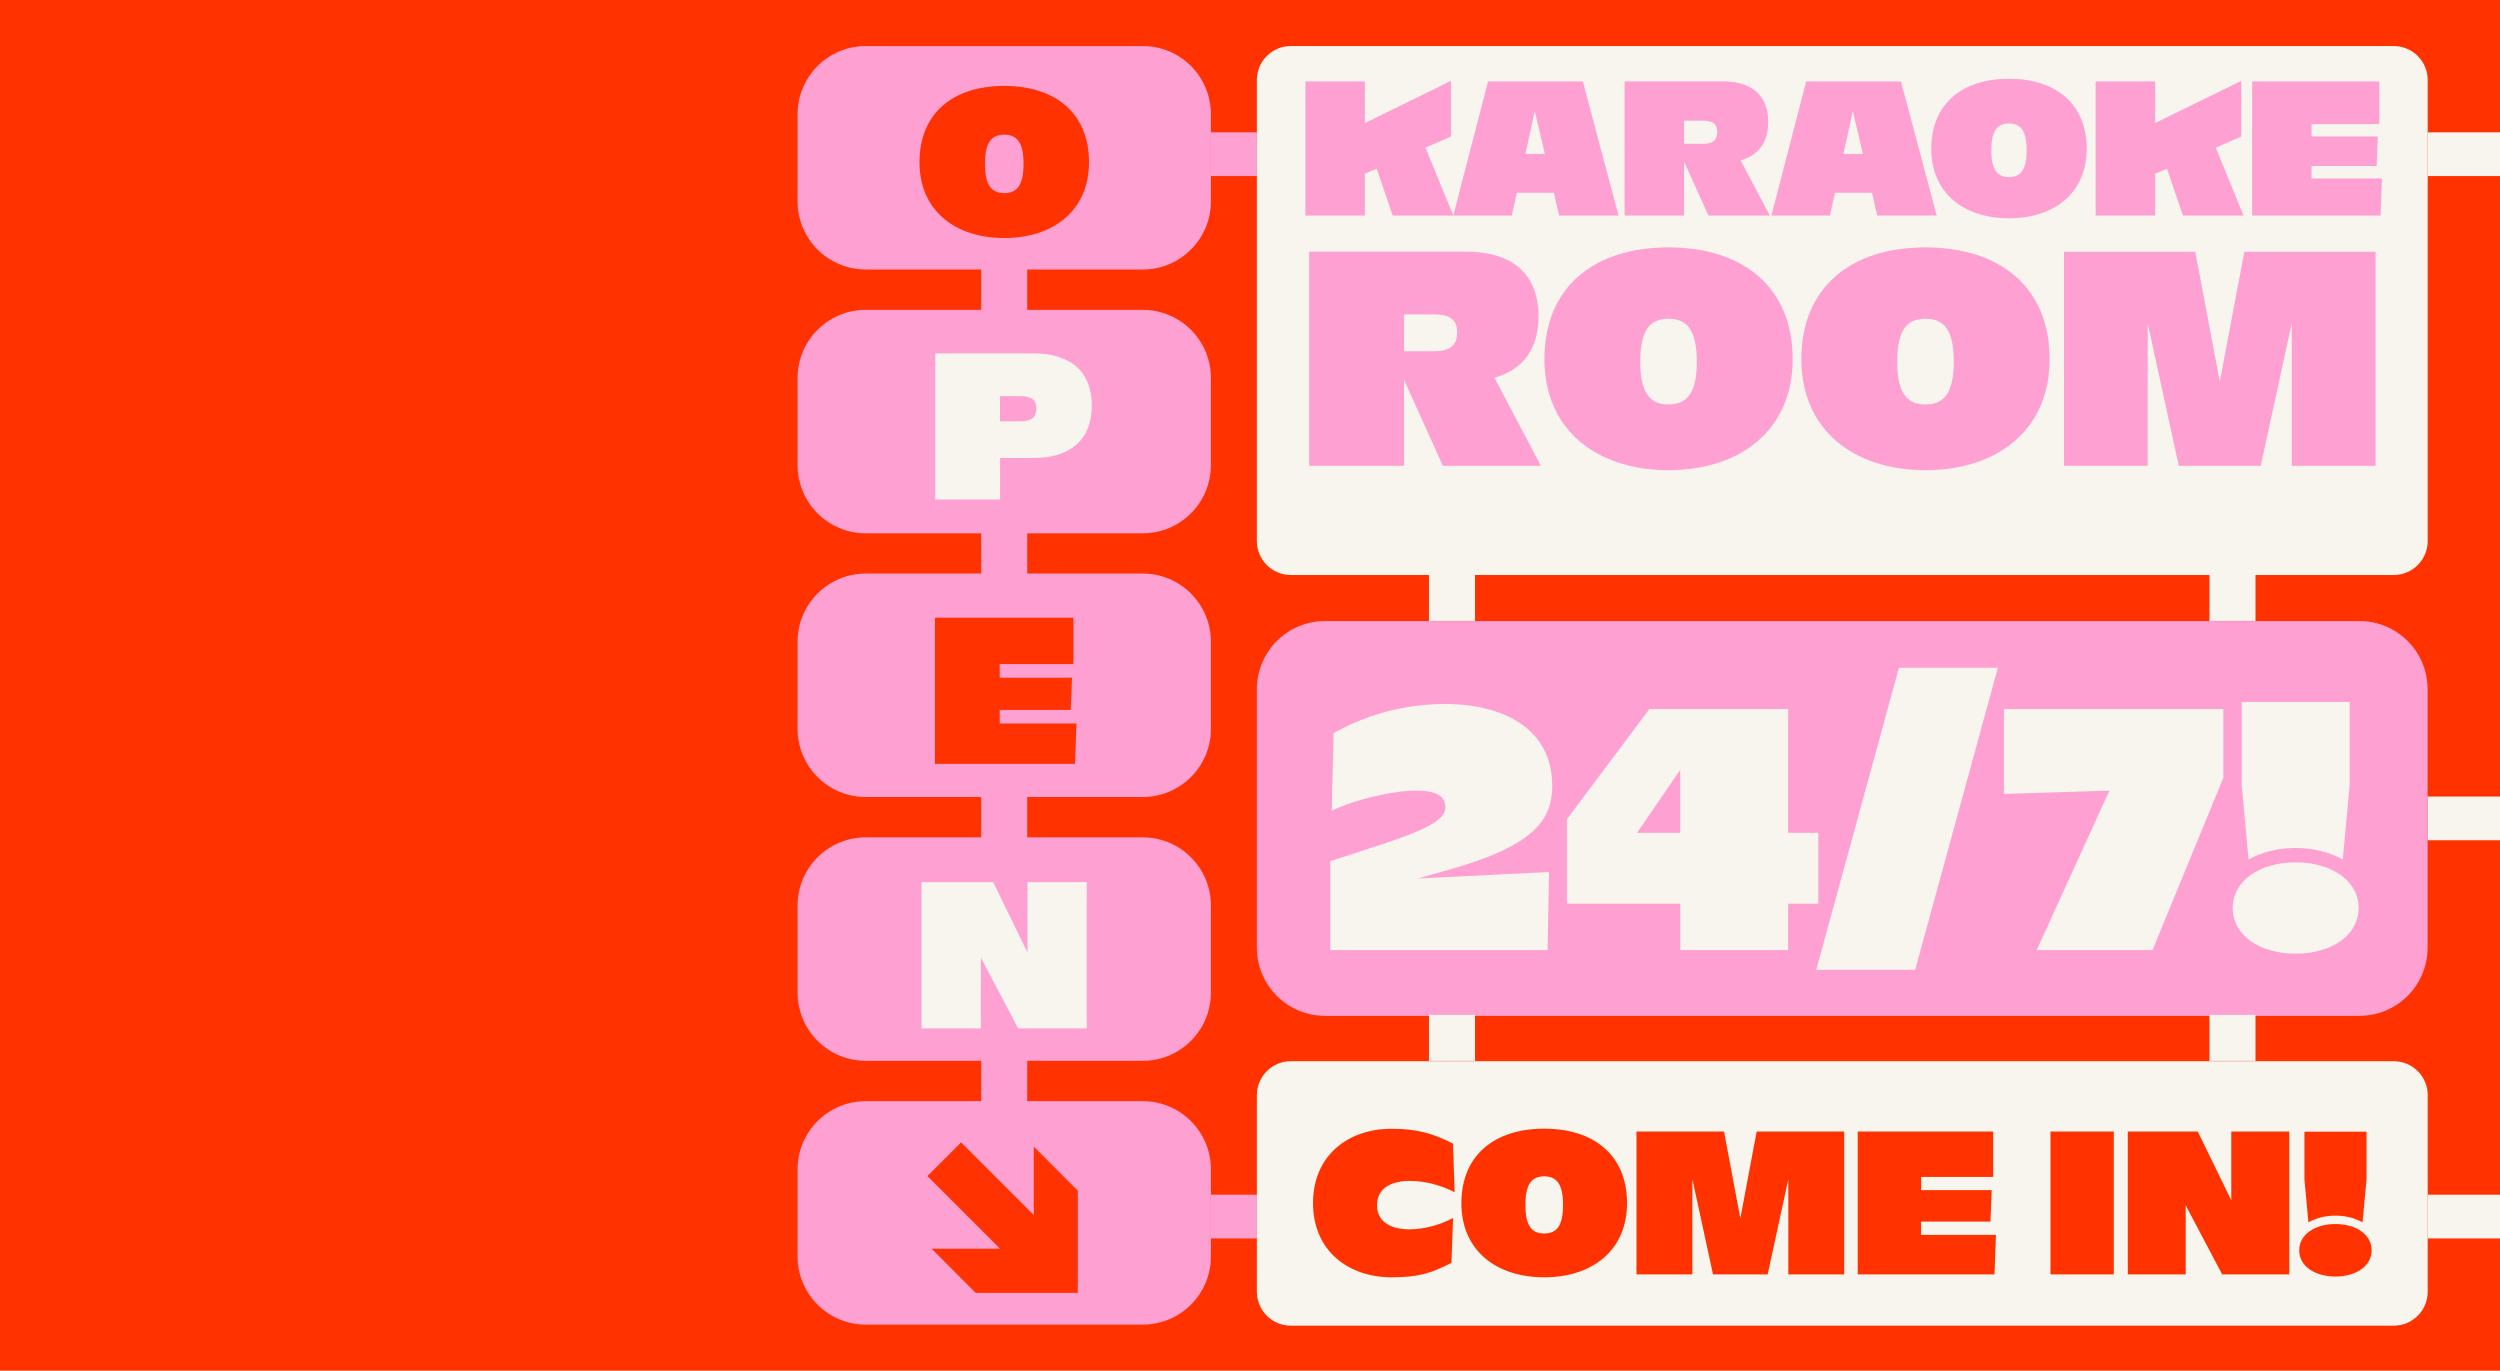
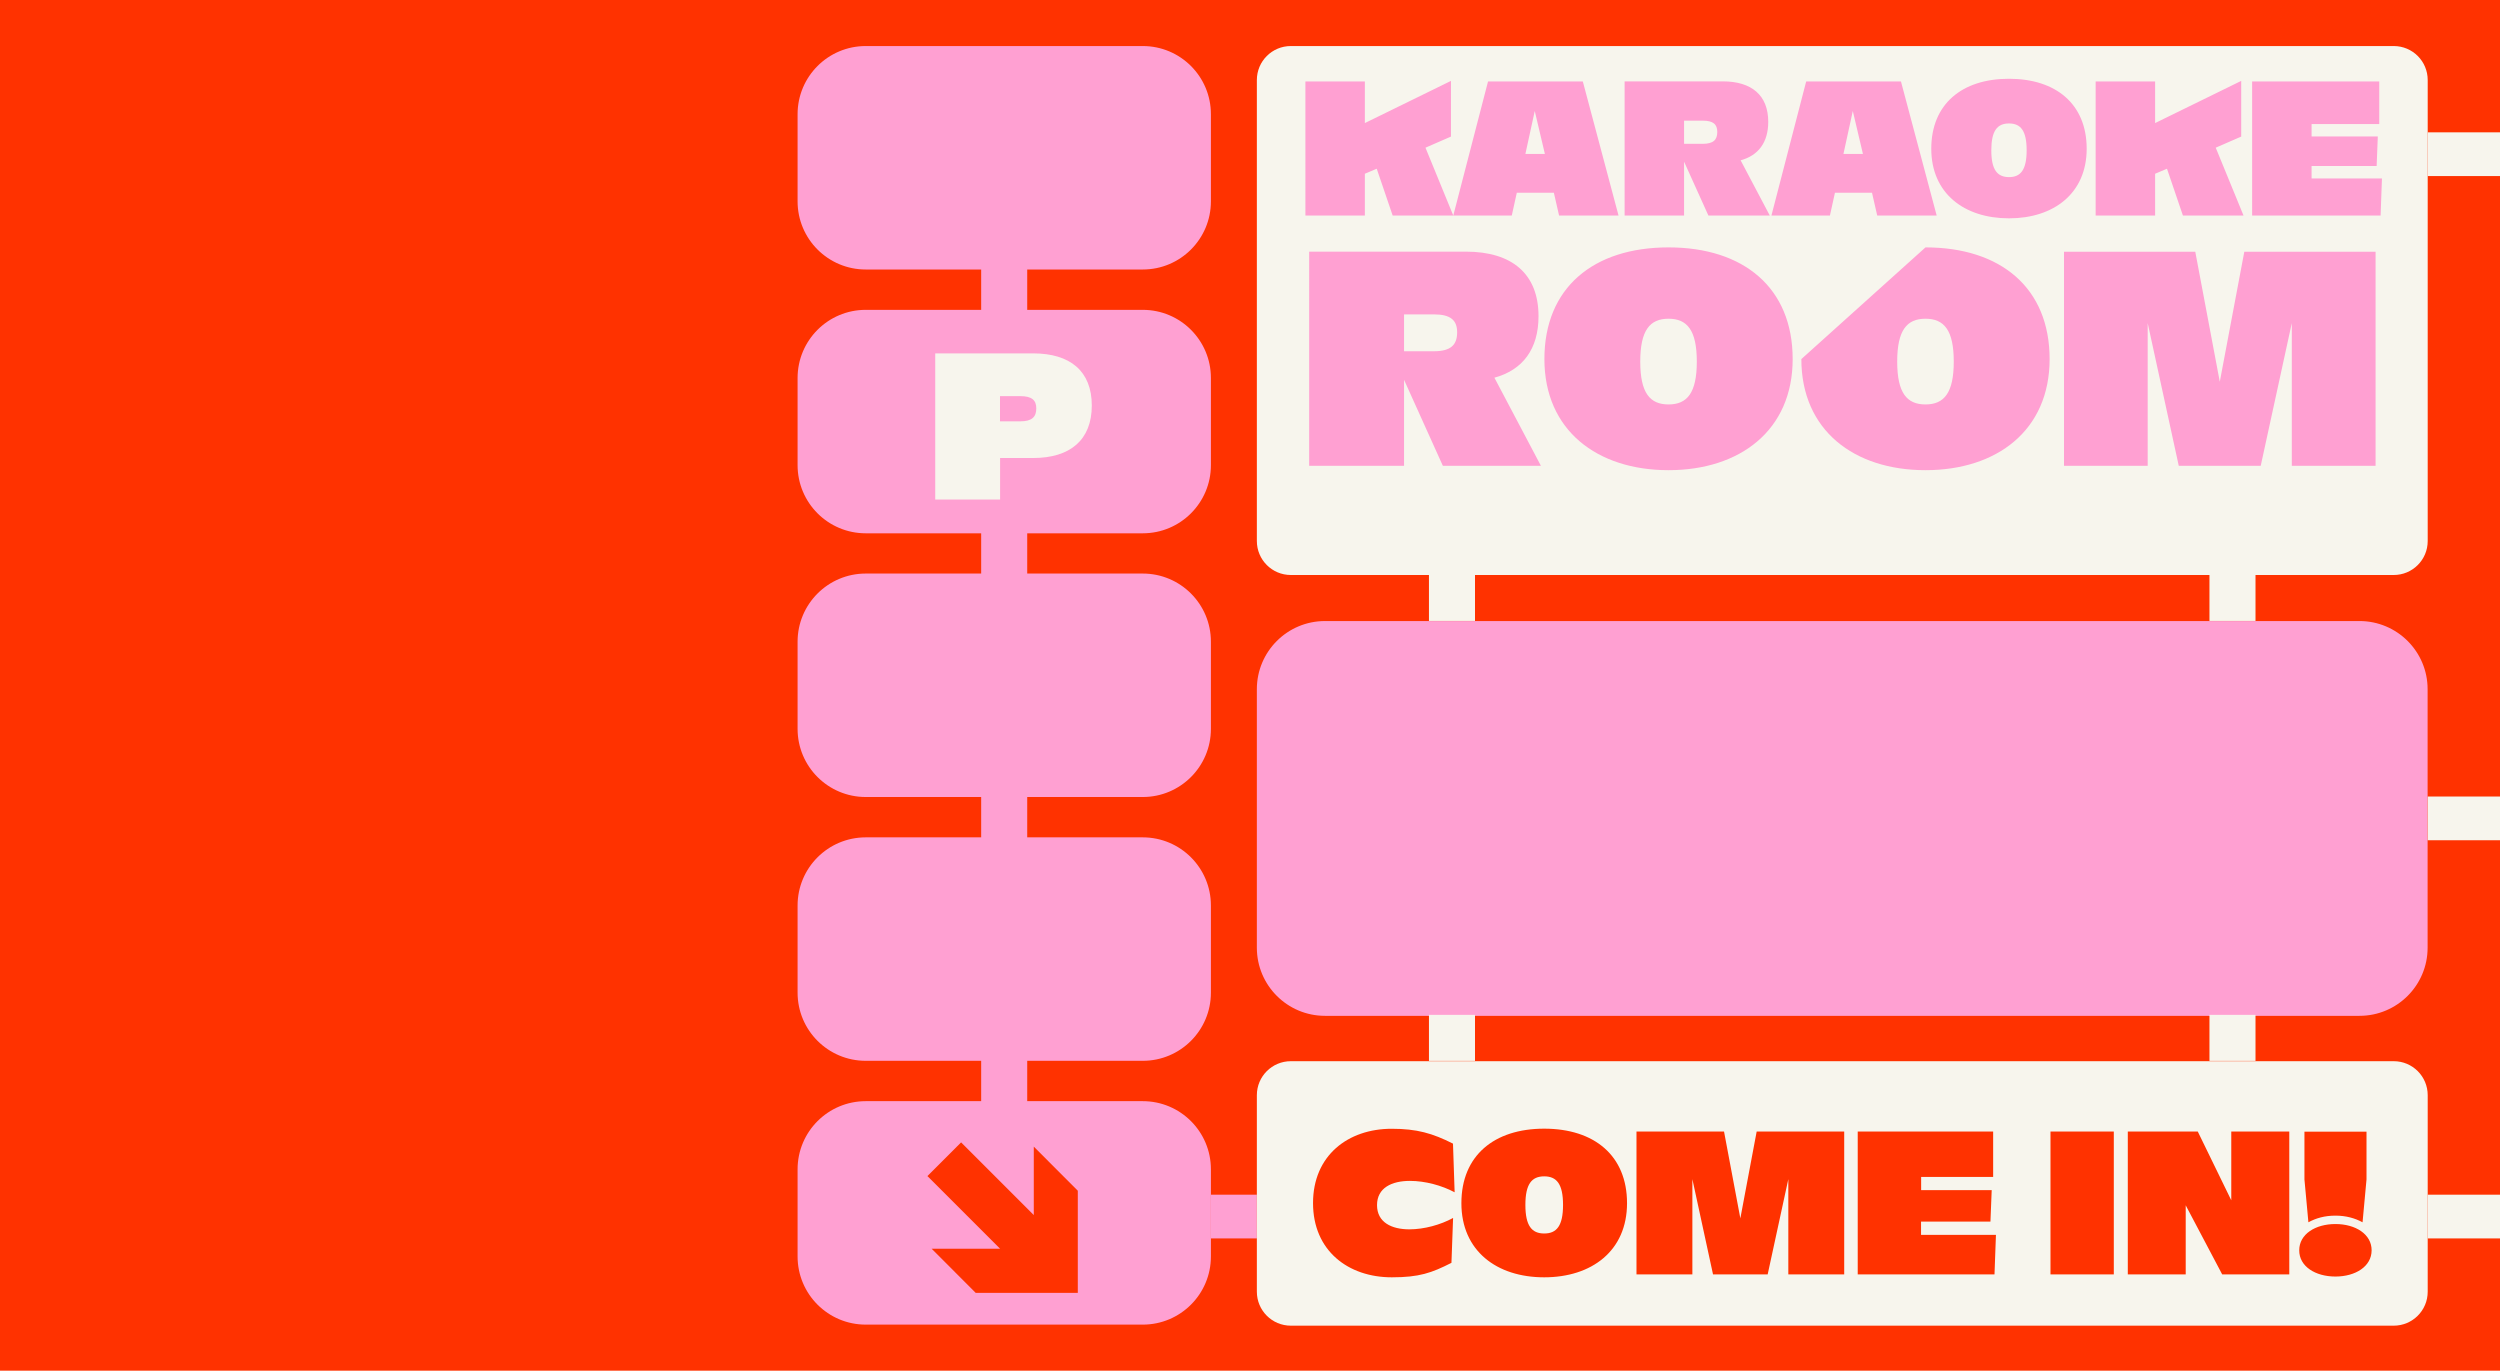
<svg xmlns="http://www.w3.org/2000/svg" version="1.1" id="Calque_1" x="0px" y="0px" viewBox="0 0 2590 1420" style="enable-background:new 0 0 2590 1420;" xml:space="preserve">
  <style type="text/css">
	.st0{fill:#FF3200;}
	.st1{fill:#FFA0D2;}
	.st2{fill:#F7F5ED;}
</style>
  <g>
    <rect class="st0" width="2590" height="1420" />
  </g>
-   <rect x="1254.4" y="137.1" class="st1" width="47.7" height="45.3" />
  <rect x="1254.4" y="1237.7" class="st1" width="47.7" height="45.3" />
  <g>
    <path class="st1" d="M1372.7,643.4c-39,0-70.6,31.6-70.6,70.6v267.8c0,39,31.6,70.6,70.6,70.6h1071.7c39,0,70.6-31.6,70.6-70.6V714   c0-39-31.6-70.6-70.6-70.6H1372.7z" />
    <path class="st1" d="M896.9,1140.8c-39,0-70.6,31.6-70.6,70.6v90.3c0,39,31.6,70.6,70.6,70.6h287c39,0,70.6-31.6,70.6-70.6v-90.3   c0-39-31.6-70.6-70.6-70.6H896.9z" />
    <path class="st1" d="M896.9,867.5c-39,0-70.6,31.6-70.6,70.6v90.3c0,39,31.6,70.6,70.6,70.6h287c39,0,70.6-31.6,70.6-70.6v-90.3   c0-39-31.6-70.6-70.6-70.6H896.9z" />
    <path class="st1" d="M896.9,594.2c-39,0-70.6,31.6-70.6,70.6v90.3c0,39,31.6,70.6,70.6,70.6h287c39,0,70.6-31.6,70.6-70.6v-90.3   c0-39-31.6-70.6-70.6-70.6H896.9z" />
    <path class="st1" d="M896.9,321c-39,0-70.6,31.6-70.6,70.6v90.3c0,39,31.6,70.6,70.6,70.6h287c39,0,70.6-31.6,70.6-70.6v-90.3   c0-39-31.6-70.6-70.6-70.6H896.9z" />
    <path class="st1" d="M896.9,47.7c-39,0-70.6,31.6-70.6,70.6v90.3c0,39,31.6,70.6,70.6,70.6h287c39,0,70.6-31.6,70.6-70.6v-90.3   c0-39-31.6-70.6-70.6-70.6H896.9z" />
-     <path class="st2" d="M2378.3,878.5c19,0,35,4.5,48.8,11.9l7.1-77.1v-86.1h-111.8v86.1l7.1,77.1   C2343.3,882.9,2359.3,878.5,2378.3,878.5 M2378.3,988c36.1,0,65.2-18.3,65.2-47.3s-29.1-47.3-65.2-47.3s-65.2,18.3-65.2,47.3   S2342.2,988,2378.3,988 M2076.1,734.6v87.9l109.2-3.4L2110,984.3h120l73.4-178.5v-71.2H2076.1z M1881.6,1004.8h102.5l85.7-313   h-102.5L1881.6,1004.8z M1696,862.8l44.7-65.2v65.2H1696z M1740.7,984.3h111.8v-48.1h31.3v-73.4h-31.3V734.6h-143.8l-85.3,114v87.6   h117.4V984.3z M1378.2,984.3h225.1l1.5-80.9l-136,6.7l26.8-7.5c93.9-25.7,112.5-52.9,112.5-88.7c0-58.5-49.9-84.6-111.4-84.6   c-33.9,0-75.3,7.8-115.1,30.2l-1.9,80.5c17.9-9.3,58.9-20.9,87.9-20.9c17.9,0,29.8,4.5,29.8,16.8c0,10.4-8.2,20.1-67.8,39.5   l-51.4,16.8V984.3z" />
  </g>
  <rect x="1016.5" y="1089.5" class="st1" width="47.7" height="64.9" />
  <rect x="1016.5" y="809.5" class="st1" width="47.7" height="70.3" />
  <rect x="1016.5" y="537.7" class="st1" width="47.7" height="64.9" />
  <rect x="1016.5" y="267.2" class="st1" width="47.7" height="64.9" />
  <rect x="2289" y="595.6" class="st2" width="47.7" height="47.7" />
  <rect x="1480.4" y="595.6" class="st2" width="47.7" height="47.7" />
  <rect x="2289" y="1051.4" class="st2" width="47.7" height="47.7" />
  <rect x="1480.4" y="1051.4" class="st2" width="47.7" height="47.7" />
  <g>
-     <path class="st0" d="M1020.4,169.8c0-22.2,6.8-30.3,20-30.3c13.2,0,20,8.1,20,30.3s-6.8,30.3-20,30.3   C1027.2,200,1020.4,191.9,1020.4,169.8 M952.6,168c0,50.5,37.3,78.6,87.8,78.6c50.5,0,87.8-28.1,87.8-78.6s-34.7-79-87.8-79   C987.2,89,952.6,117.5,952.6,168" />
    <path class="st2" d="M1057.1,436.5H1036v-26.1h21.1c11.9,0,16.5,4.2,16.5,12.7C1073.6,432.1,1068.9,436.5,1057.1,436.5    M968.9,517.5h67.2v-43h34.2c38.4,0,60.8-18.7,60.8-54.4c0-35.6-22.4-54-60.8-54H968.9V517.5z" />
  </g>
-   <polygon class="st0" points="968.6,791.4 1113.7,791.4 1115.2,749.5 1035.7,749.5 1035.7,735.5 1109.3,735.5 1110.6,702.1   1035.7,702.1 1035.7,688 1112.1,688 1112.1,640 968.6,640 " />
-   <polygon class="st2" points="954.7,1065.4 1016.2,1065.4 1016.2,992.1 1054.8,1065.4 1125.9,1065.4 1125.9,913.9 1064.5,913.9   1064.5,986.8 1028.9,913.9 954.7,913.9 " />
  <polygon class="st0" points="1116.6,1339.4 1116.6,1233.6 1071,1187.9 1071,1258.8 995.7,1183.5 960.8,1218.4 1036.1,1293.7   965.2,1293.7 1010.8,1339.4 " />
  <g>
    <path class="st2" d="M1337.3,47.7c-19.4,0-35.2,15.7-35.2,35.2v477.6c0,19.4,15.7,35.2,35.2,35.2h1142.6   c19.4,0,35.2-15.7,35.2-35.2V82.9c0-19.4-15.7-35.2-35.2-35.2H1337.3z" />
    <path class="st2" d="M1337.3,1099.4c-19.4,0-35.2,15.7-35.2,35.2v203.6c0,19.4,15.7,35.2,35.2,35.2h1142.6   c19.4,0,35.2-15.7,35.2-35.2v-203.6c0-19.4-15.7-35.2-35.2-35.2H1337.3z" />
    <path class="st1" d="M2333.2,223.3h133.1l1.4-38.4h-72.9V172h67.4l1.2-30.6h-68.6v-12.9h70.1V84.4h-131.7V223.3z M2171.1,223.3   h61.6V180l12.3-5.2l16.5,48.5h62.8l-28.8-70.3l26.4-11.5V83.8l-89.2,43.7V84.4h-61.6V223.3z M2063,155.7c0-20.3,6.2-27.8,18.3-27.8   c12.1,0,18.3,7.4,18.3,27.8c0,20.3-6.2,27.8-18.3,27.8C2069.2,183.4,2063,176,2063,155.7 M2000.8,154.1c0,46.3,34.2,72.1,80.5,72.1   c46.3,0,80.5-25.8,80.5-72.1c0-46.3-31.8-72.5-80.5-72.5C2032.6,81.6,2000.8,107.8,2000.8,154.1 M1909.8,159.5l9.7-44.5l10.5,44.5   H1909.8z M1871.2,84.4l-36,138.9h60.6l5.2-23.6h38.4l5.4,23.6h61.6l-37-138.9H1871.2z M1744.7,149v-24h19.3   c10.9,0,15.1,3.8,15.1,11.7c0,8.3-4.2,12.3-15.1,12.3H1744.7z M1683.1,223.3h61.6v-55.8l25.2,55.8h63.6l-30.2-57.2   c18.3-5,28.6-18.5,28.6-39.9c0-27.6-17.3-41.9-47.1-41.9h-101.7V223.3z M1580.3,159.5l9.7-44.5l10.5,44.5H1580.3z M1541.6,84.4   l-36,138.9h60.6l5.2-23.6h38.4l5.4,23.6h61.6l-37-138.9H1541.6z M1352.4,223.3h61.6V180l12.3-5.2l16.5,48.5h62.8l-28.8-70.3   l26.4-11.5V83.8l-89.2,43.7V84.4h-61.6V223.3z" />
-     <path class="st1" d="M2138.2,482.6h86.8V334.7l32.2,147.9h84.9l32.2-147.9v147.9h86.8V260.8h-136l-25.4,134.7l-25.4-134.7h-136   V482.6z M1965.5,374.6c0-32.5,10-44.4,29.3-44.4c19.3,0,29.3,11.9,29.3,44.4c0,32.5-10,44.4-29.3,44.4   C1975.5,419,1965.5,407.1,1965.5,374.6 M1866.2,372c0,73.9,54.7,115.1,128.6,115.1c73.9,0,128.6-41.2,128.6-115.1   c0-73.9-50.8-115.7-128.6-115.7C1917,256.3,1866.2,298.1,1866.2,372 M1699.3,374.6c0-32.5,10-44.4,29.3-44.4s29.3,11.9,29.3,44.4   c0,32.5-10,44.4-29.3,44.4S1699.3,407.1,1699.3,374.6 M1600,372c0,73.9,54.7,115.1,128.6,115.1c73.9,0,128.6-41.2,128.6-115.1   c0-73.9-50.8-115.7-128.6-115.7C1650.7,256.3,1600,298.1,1600,372 M1454.6,364v-38.3h30.9c17.4,0,24.1,6.1,24.1,18.6   c0,13.2-6.8,19.6-24.1,19.6H1454.6z M1356.2,482.6h98.4v-89.1l40.2,89.1h101.6l-48.2-91.3c29.3-8,45.7-29.6,45.7-63.7   c0-44-27.6-66.9-75.2-66.9h-162.4V482.6z" />
+     <path class="st1" d="M2138.2,482.6h86.8V334.7l32.2,147.9h84.9l32.2-147.9v147.9h86.8V260.8h-136l-25.4,134.7l-25.4-134.7h-136   V482.6z M1965.5,374.6c0-32.5,10-44.4,29.3-44.4c19.3,0,29.3,11.9,29.3,44.4c0,32.5-10,44.4-29.3,44.4   C1975.5,419,1965.5,407.1,1965.5,374.6 M1866.2,372c0,73.9,54.7,115.1,128.6,115.1c73.9,0,128.6-41.2,128.6-115.1   c0-73.9-50.8-115.7-128.6-115.7M1699.3,374.6c0-32.5,10-44.4,29.3-44.4s29.3,11.9,29.3,44.4   c0,32.5-10,44.4-29.3,44.4S1699.3,407.1,1699.3,374.6 M1600,372c0,73.9,54.7,115.1,128.6,115.1c73.9,0,128.6-41.2,128.6-115.1   c0-73.9-50.8-115.7-128.6-115.7C1650.7,256.3,1600,298.1,1600,372 M1454.6,364v-38.3h30.9c17.4,0,24.1,6.1,24.1,18.6   c0,13.2-6.8,19.6-24.1,19.6H1454.6z M1356.2,482.6h98.4v-89.1l40.2,89.1h101.6l-48.2-91.3c29.3-8,45.7-29.6,45.7-63.7   c0-44-27.6-66.9-75.2-66.9h-162.4V482.6z" />
  </g>
  <rect x="2515.1" y="825.2" class="st2" width="74.9" height="45.3" />
  <rect x="2515.1" y="137.1" class="st2" width="74.9" height="45.3" />
  <rect x="2515.1" y="1237.7" class="st2" width="74.9" height="45.3" />
  <g>
    <path class="st0" d="M2419.5,1259.4c10.9,0,20.2,2.6,28.1,6.9l4.1-44.4v-49.5h-64.3v49.5l4.1,44.4   C2399.3,1262,2408.5,1259.4,2419.5,1259.4 M2419.5,1322.5c20.8,0,37.5-10.5,37.5-27.2c0-16.7-16.7-27.2-37.5-27.2   c-20.8,0-37.5,10.5-37.5,27.2C2381.9,1312,2398.7,1322.5,2419.5,1322.5 M2204.3,1320.3h60.1v-71.6l37.8,71.6h69.5v-148h-60.1v71.2   l-34.7-71.2h-72.5V1320.3z M2124.3,1320.3h65.6v-148h-65.6V1320.3z M1924.5,1320.3h141.8l1.5-41h-77.6v-13.7h71.9l1.3-32.6h-73.1   v-13.7h74.6v-47h-140.3V1320.3z M1695.4,1320.3h57.9v-98.7l21.4,98.7h56.6l21.4-98.7v98.7h57.9v-148h-90.7l-16.9,89.9l-16.9-89.9   h-90.7V1320.3z M1580.3,1248.3c0-21.7,6.6-29.6,19.5-29.6c12.9,0,19.5,7.9,19.5,29.6c0,21.7-6.6,29.6-19.5,29.6   C1586.9,1277.9,1580.3,1269.9,1580.3,1248.3 M1514,1246.5c0,49.3,36.5,76.8,85.8,76.8c49.3,0,85.8-27.5,85.8-76.8   s-33.9-77.2-85.8-77.2C1547.9,1169.3,1514,1197.2,1514,1246.5 M1441.9,1323.3c28.3,0,41.2-4.5,61.8-15l1.7-46.5   c-12.9,7.1-30,11.8-45.3,11.8c-18.2,0-33.5-7.1-33.5-25.1c0-18,15.4-25.1,34.1-25.1c15.7,0,33,4.7,46.3,11.8l-1.7-50.4   c-21.2-10.7-37.3-15.4-63.5-15.4c-45.3,0-81.5,27.7-81.5,77S1396.7,1323.3,1441.9,1323.3" />
  </g>
</svg>